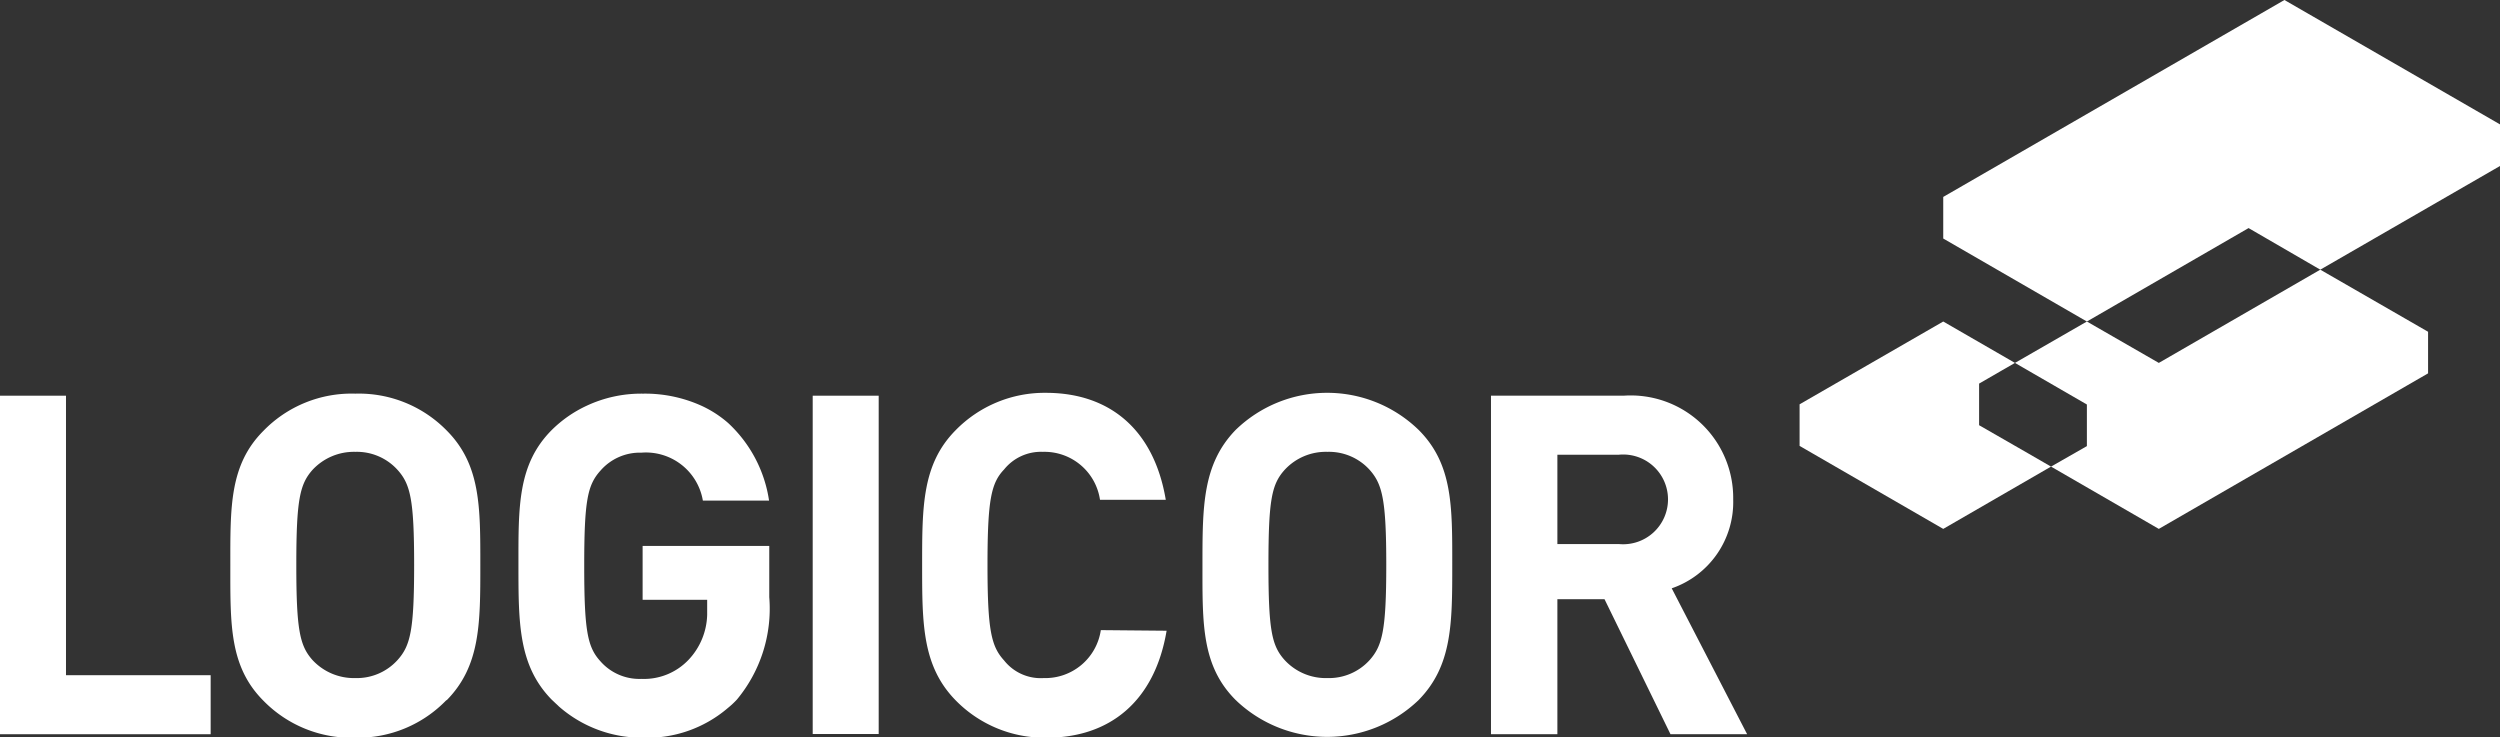
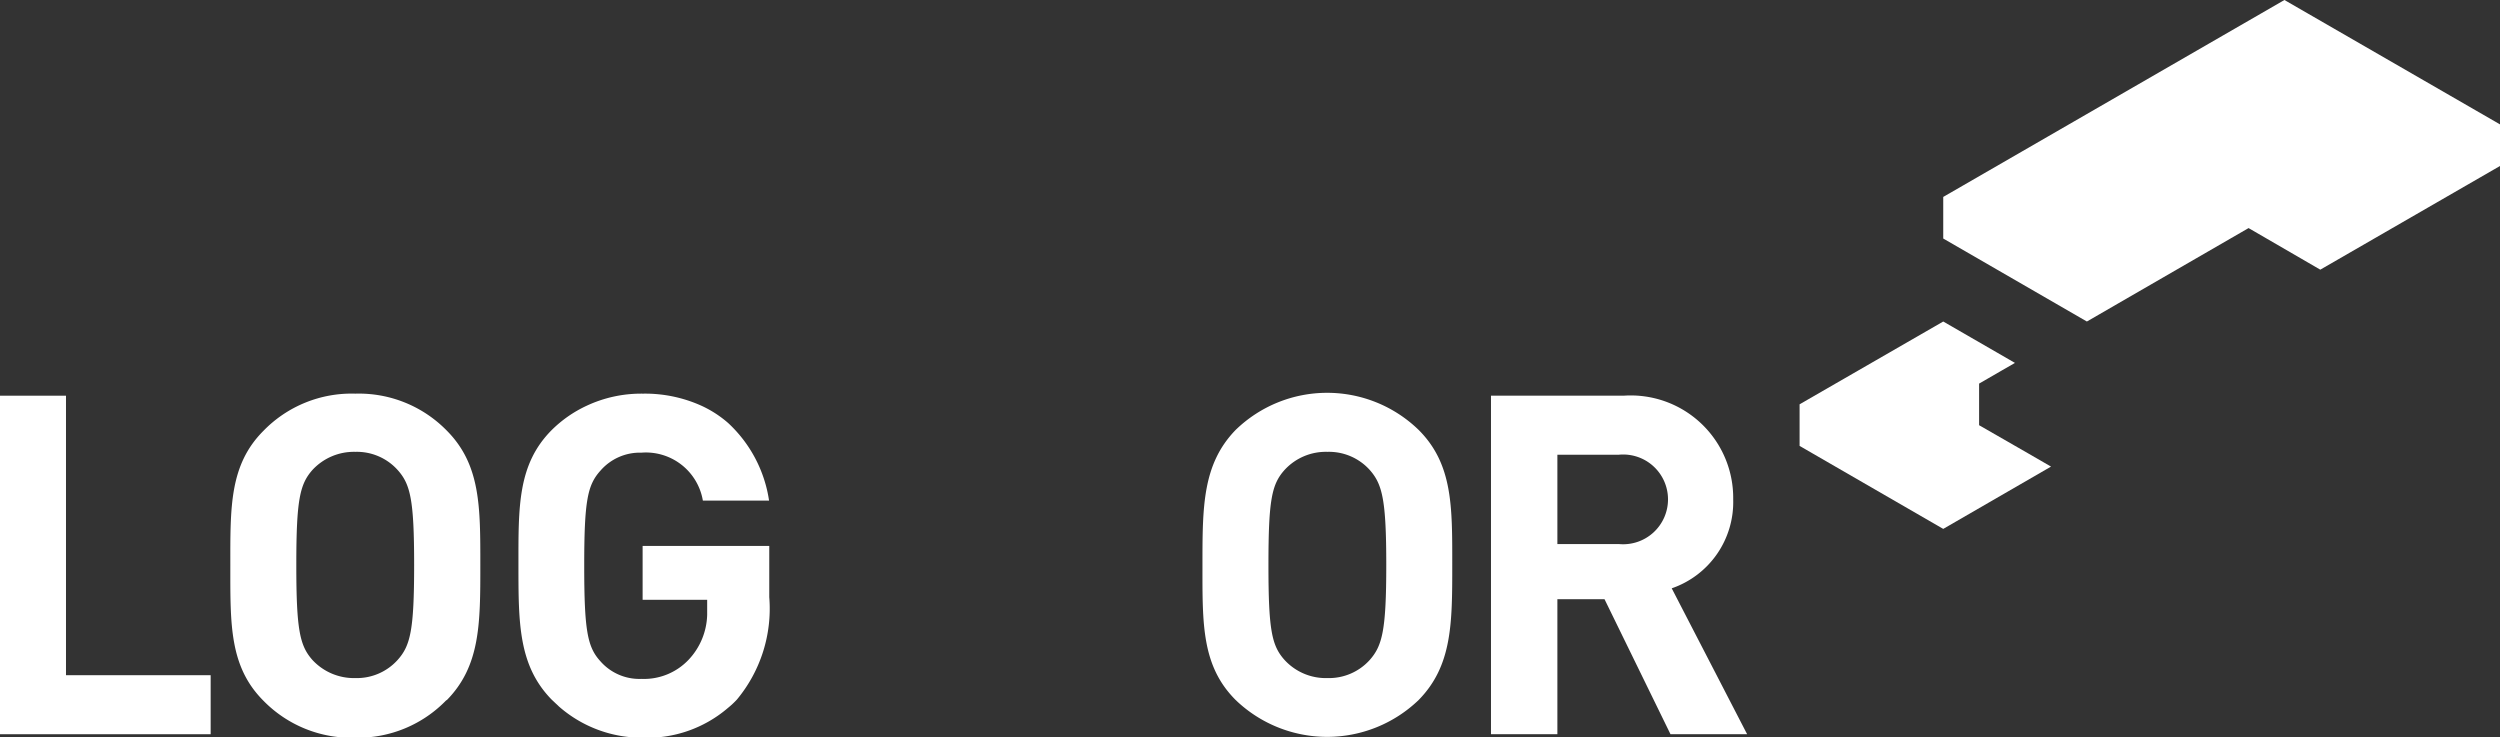
<svg xmlns="http://www.w3.org/2000/svg" viewBox="0 0 122 35.97">
  <rect x="0" y="0" width="122" height="35.97" fill="#333333" stroke="none" />
  <defs>
    <style>.cls-1{fill:#fff;}</style>
  </defs>
  <g id="Layer_2" data-name="Layer 2">
    <g id="Layer_1-2" data-name="Layer 1">
      <polygon class="cls-1" points="0 35.83 0 19.31 3.22 19.31 3.22 32.95 10.28 32.95 10.28 35.83 0 35.83" />
      <path class="cls-1" d="M21.79,34.16A6,6,0,0,1,17.34,36a6,6,0,0,1-4.48-1.8c-1.67-1.67-1.62-3.74-1.62-6.59s-.05-4.92,1.62-6.59a6,6,0,0,1,4.48-1.81A6,6,0,0,1,21.79,21c1.67,1.67,1.65,3.74,1.65,6.59s0,4.92-1.65,6.59M19.4,22.93a2.68,2.68,0,0,0-2.06-.88,2.76,2.76,0,0,0-2.09.88c-.62.7-.79,1.46-.79,4.64s.17,3.94.79,4.64a2.76,2.76,0,0,0,2.09.88,2.68,2.68,0,0,0,2.06-.88c.63-.7.81-1.46.81-4.64s-.18-3.94-.81-4.64" />
-       <rect class="cls-1" x="39.66" y="19.31" width="3.22" height="16.51" />
-       <path class="cls-1" d="M53.72,30.75a2.74,2.74,0,0,1-2.79,2.34A2.28,2.28,0,0,1,49,32.23c-.63-.69-.81-1.48-.81-4.66s.18-4,.81-4.66a2.31,2.31,0,0,1,1.89-.86,2.74,2.74,0,0,1,2.79,2.34h3.21c-.58-3.45-2.76-5.22-5.85-5.22A6.07,6.07,0,0,0,46.63,21C45,22.65,45,24.72,45,27.57s0,4.92,1.62,6.59A6.07,6.07,0,0,0,51.08,36c3.07,0,5.27-1.77,5.85-5.22Z" />
      <path class="cls-1" d="M69.23,34.16a6.44,6.44,0,0,1-8.93,0c-1.67-1.67-1.62-3.74-1.62-6.59s0-4.92,1.62-6.59a6.41,6.41,0,0,1,8.93,0c1.67,1.67,1.64,3.74,1.64,6.59s0,4.92-1.64,6.59M66.84,22.93a2.68,2.68,0,0,0-2.06-.88,2.73,2.73,0,0,0-2.09.88c-.63.7-.79,1.46-.79,4.64s.16,3.94.79,4.64a2.73,2.73,0,0,0,2.09.88,2.68,2.68,0,0,0,2.06-.88c.62-.7.81-1.46.81-4.64s-.19-3.94-.81-4.64" />
      <path class="cls-1" d="M81.52,35.83,78.3,29.24H76v6.59H72.76V19.31h6.47a5,5,0,0,1,5.35,5.06,4.45,4.45,0,0,1-3,4.34l3.68,7.12ZM79,22.19H76v4.36h3a2.19,2.19,0,1,0,0-4.36" />
      <path class="cls-1" d="M31.36,26.64v2.63h3.15V30a3.32,3.32,0,0,1-.91,2.2,3,3,0,0,1-2.3.93,2.53,2.53,0,0,1-2-.86c-.63-.69-.79-1.48-.79-4.66s.16-3.94.79-4.64a2.55,2.55,0,0,1,2-.88,2.82,2.82,0,0,1,3,2.34h3.23a6.44,6.44,0,0,0-2-3.79,5.38,5.38,0,0,0-1.3-.84,6.68,6.68,0,0,0-2.86-.59,6.27,6.27,0,0,0-2.74.59A6,6,0,0,0,26.91,21l0,0c-1.65,1.67-1.61,3.73-1.61,6.57s0,4.9,1.61,6.56l0,0,.37.35A6.14,6.14,0,0,0,31.36,36a6.05,6.05,0,0,0,4.16-1.45h0a4.27,4.27,0,0,0,.44-.41,6.94,6.94,0,0,0,1.58-5V26.64Z" />
      <polygon class="cls-1" points="98.33 17.71 98.33 17.71 94.83 15.69 87.82 19.73 87.82 21.76 94.83 25.81 100.09 22.77 100.09 22.77 99 22.14 96.58 20.75 96.58 18.72 97.67 18.09 98.33 17.71" />
-       <polygon class="cls-1" points="113.23 13.16 105.35 17.71 101.84 15.69 98.33 17.71 101.84 19.74 101.84 21.77 100.09 22.77 105.35 25.81 118.49 18.22 118.49 16.19 113.23 13.16" />
      <polygon class="cls-1" points="111.48 0 94.83 9.61 94.83 11.64 101.84 15.69 109.73 11.13 113.23 13.16 122 8.1 122 6.07 111.48 0" />
    </g>
  </g>
</svg>